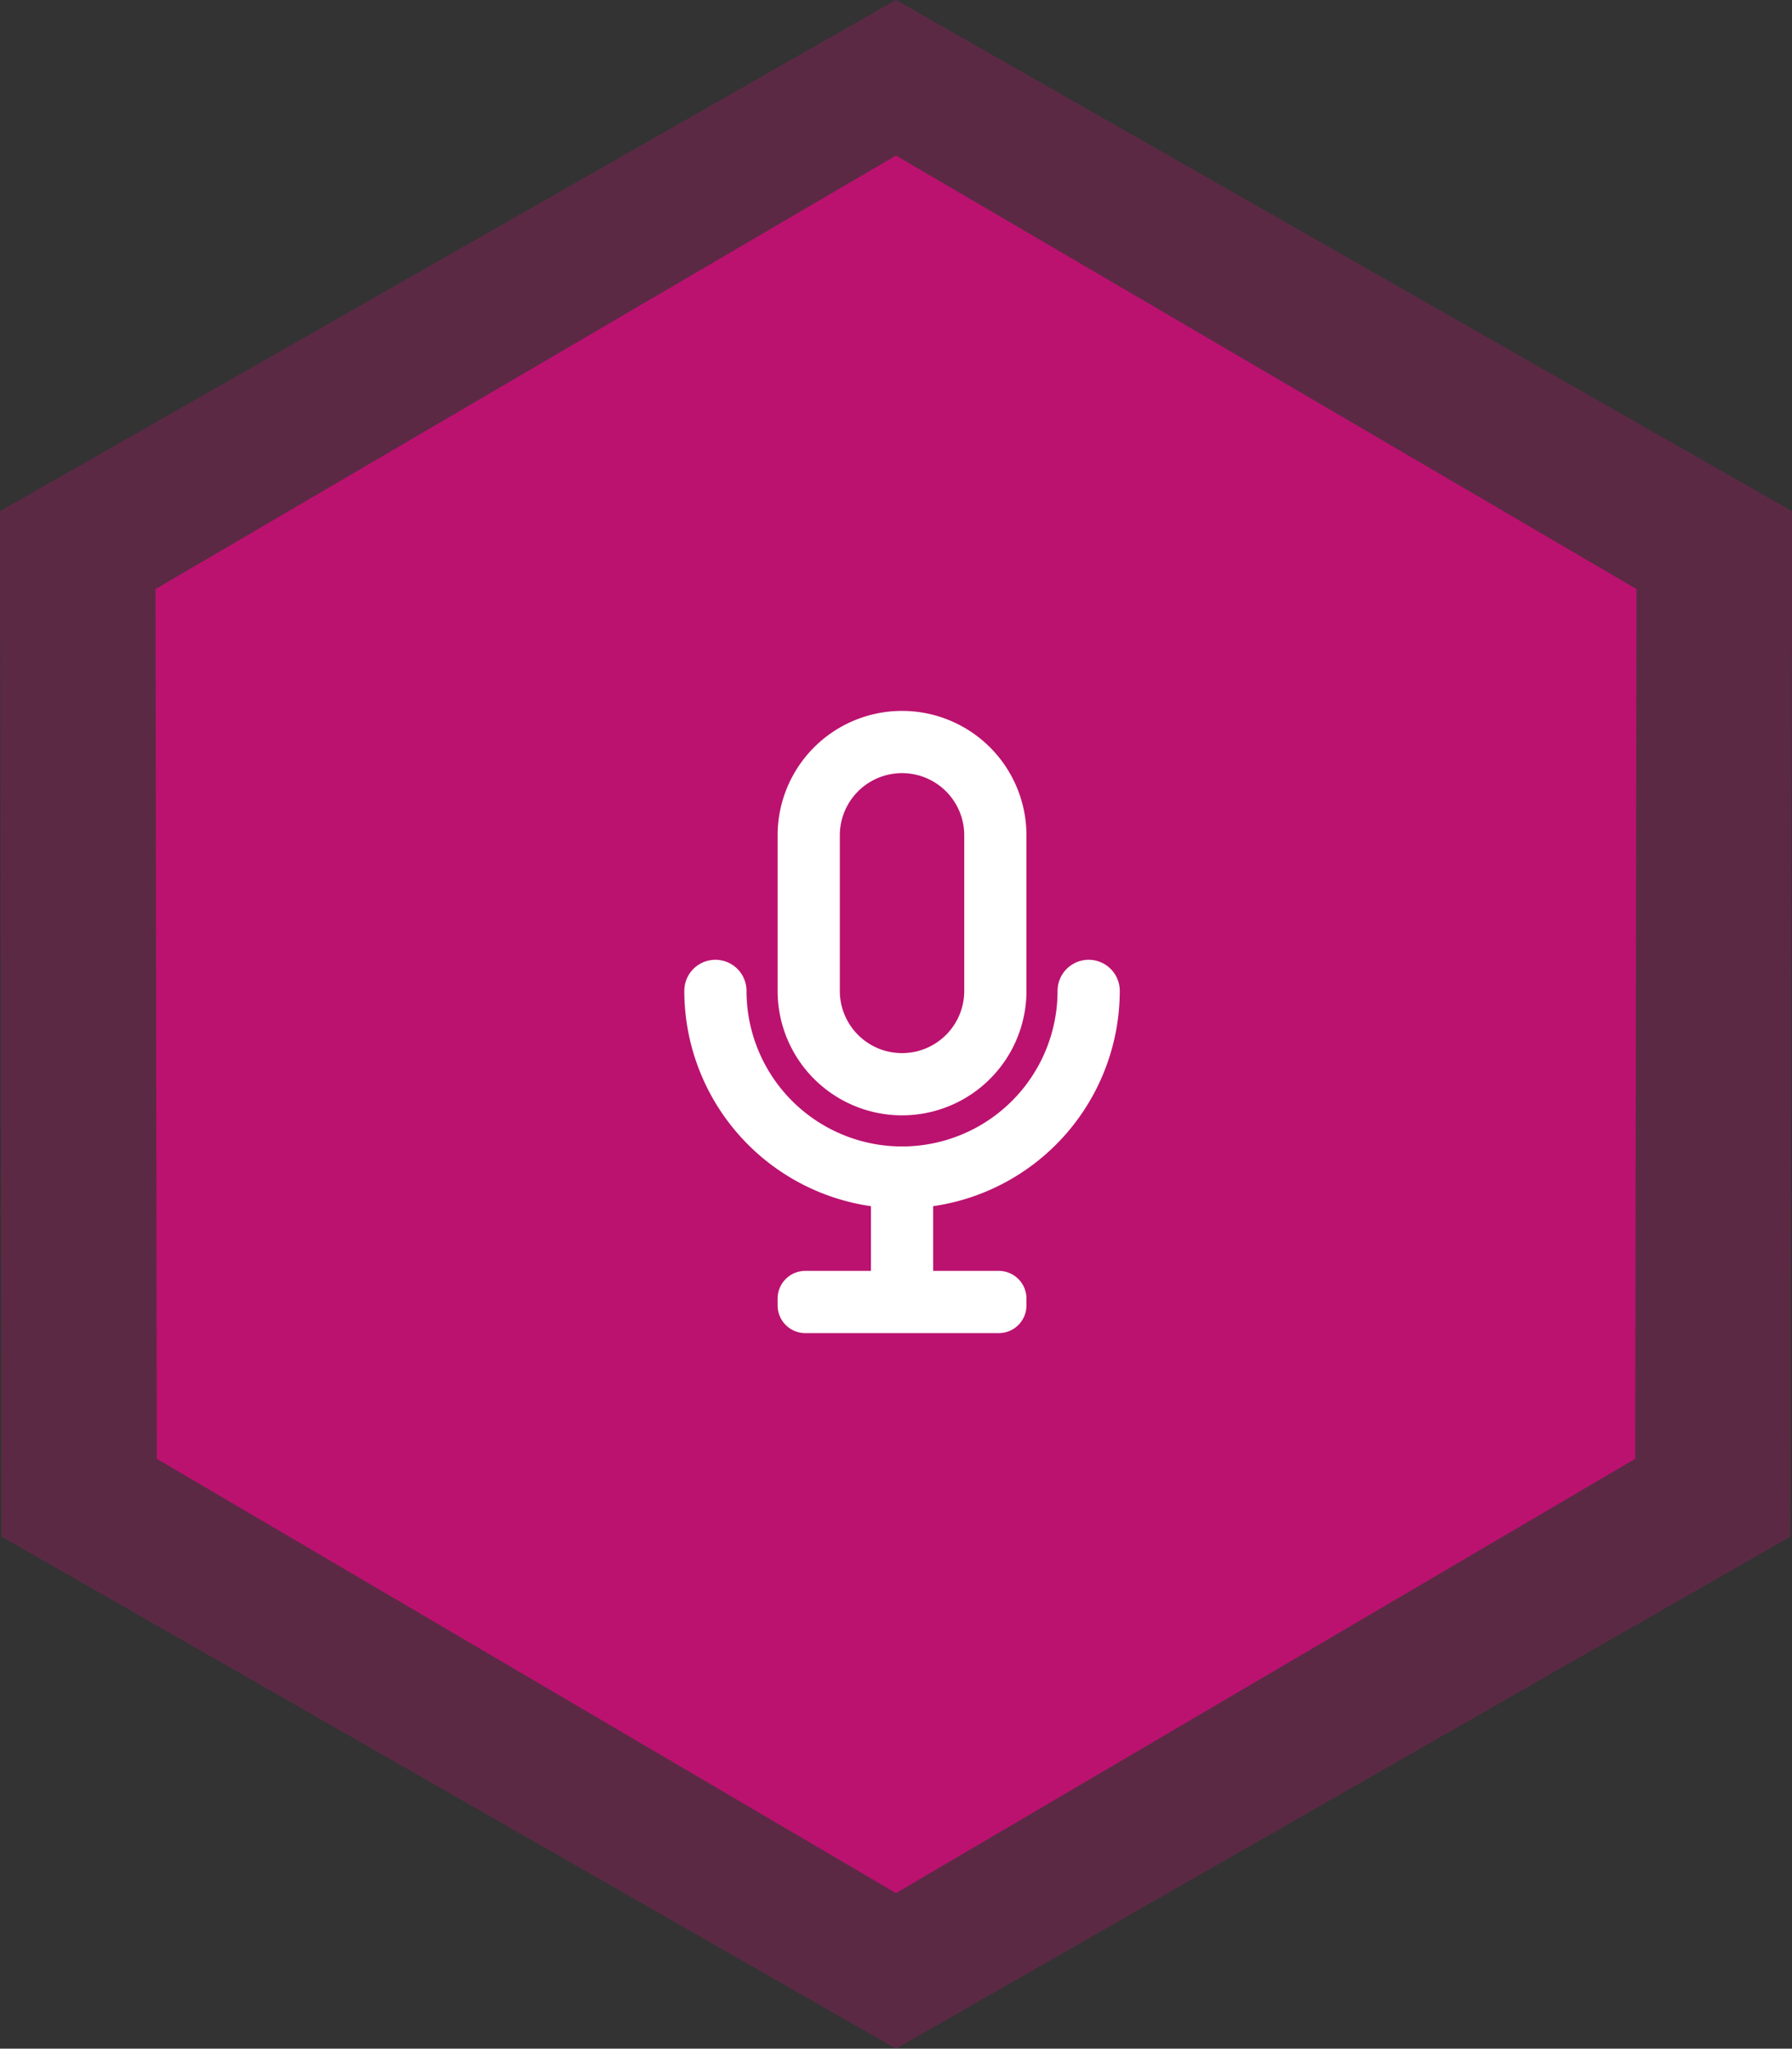
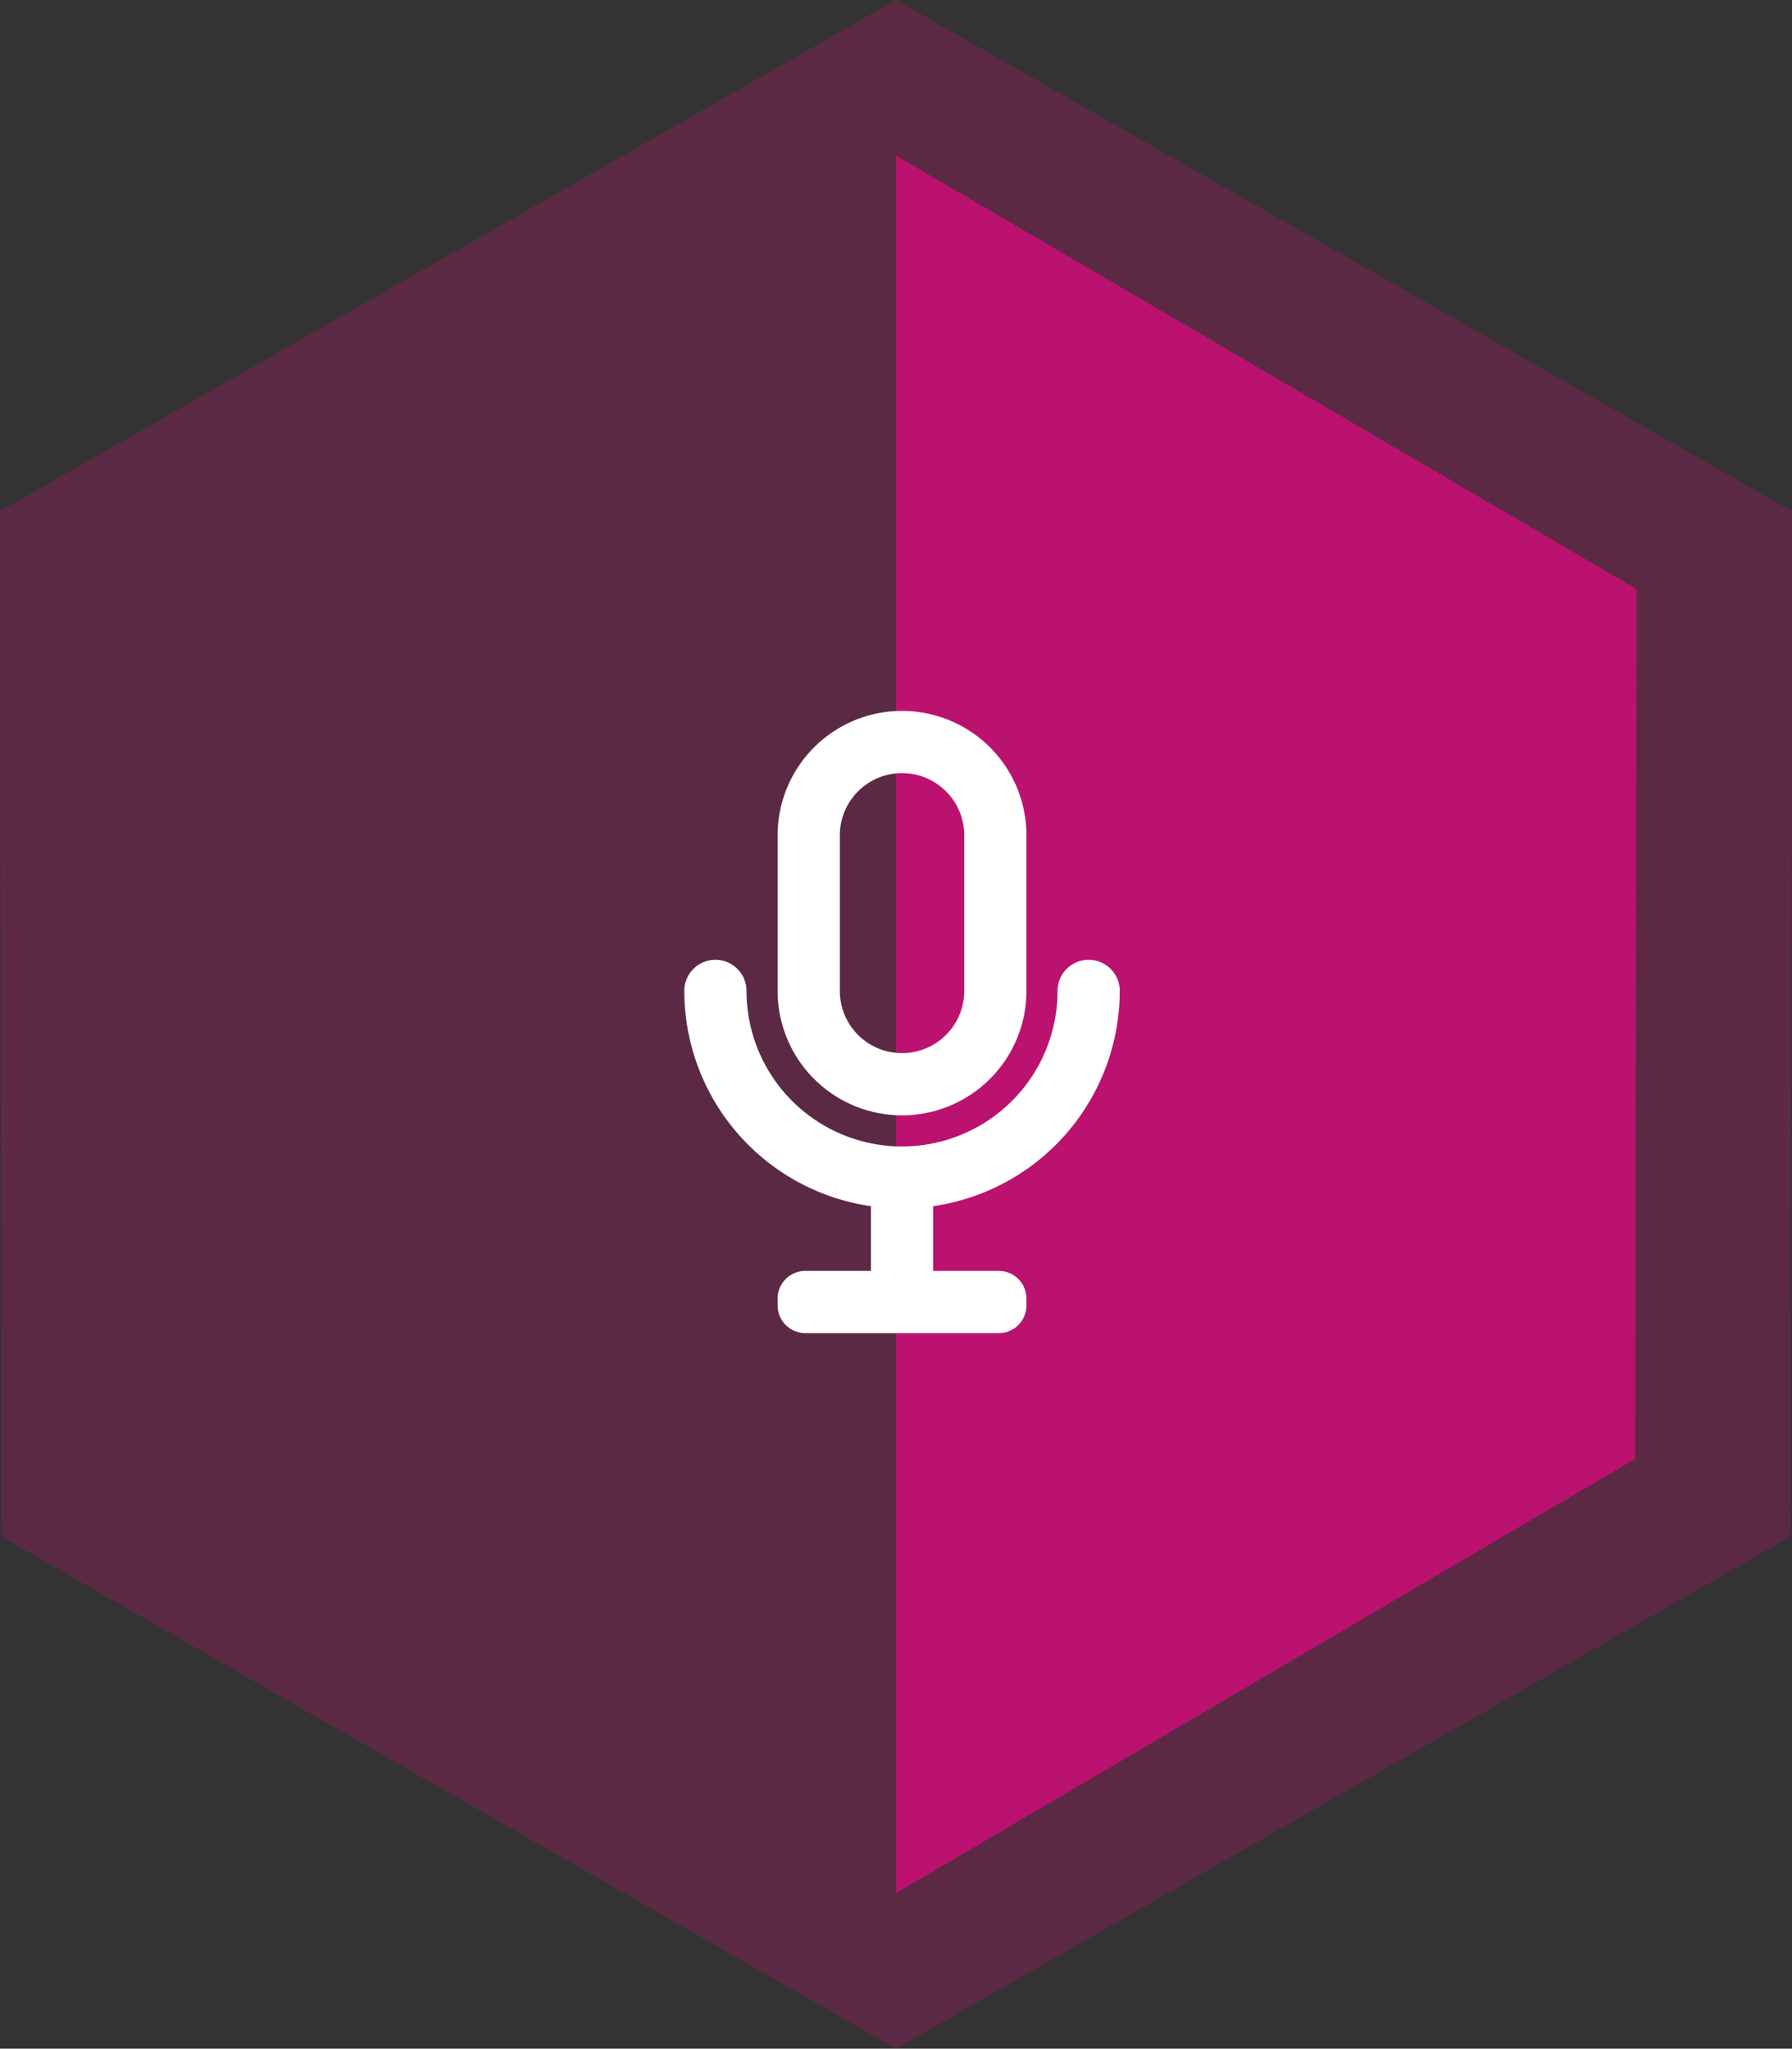
<svg xmlns="http://www.w3.org/2000/svg" width="57.612" height="65.851" viewBox="0 0 57.612 65.851">
  <rect x="0" y="0" width="57.612" height="65.851" fill="#333333" stroke="none" />
  <g transform="translate(-1436 -206.149)">
    <path d="M5901.805,0l28.807,16.431-.05,32.961-28.756,16.459Zm-28.756,49.392L5873,16.431,5901.805,0V65.851Z" transform="translate(-4437 206.149)" fill="#bb126f" opacity="0.3" />
-     <path d="M5896.806,0l23.807,13.936-.042,27.955-23.765,13.96Zm-23.765,41.891L5873,13.936,5896.806,0V55.851Z" transform="translate(-4432 211.149)" fill="#bb126f" />
+     <path d="M5896.806,0l23.807,13.936-.042,27.955-23.765,13.96ZL5873,13.936,5896.806,0V55.851Z" transform="translate(-4432 211.149)" fill="#bb126f" />
    <g transform="translate(1453 227)">
-       <rect width="24" height="24" fill="#fff" opacity="0" />
      <path d="M12,15a4,4,0,0,0,4-4V6A4,4,0,1,0,8,6v5a4,4,0,0,0,4,4ZM10,6a2,2,0,1,1,4,0v5a2,2,0,0,1-4,0Z" fill="#fff" />
      <path d="M19,11a1,1,0,0,0-2,0A5,5,0,0,1,7,11a1,1,0,0,0-2,0,7,7,0,0,0,6,6.92V20H8.89a.89.89,0,0,0-.89.89v.22a.89.89,0,0,0,.89.89h6.22a.89.89,0,0,0,.89-.89v-.22a.89.89,0,0,0-.89-.89H13V17.92A7,7,0,0,0,19,11Z" fill="#fff" />
    </g>
  </g>
</svg>